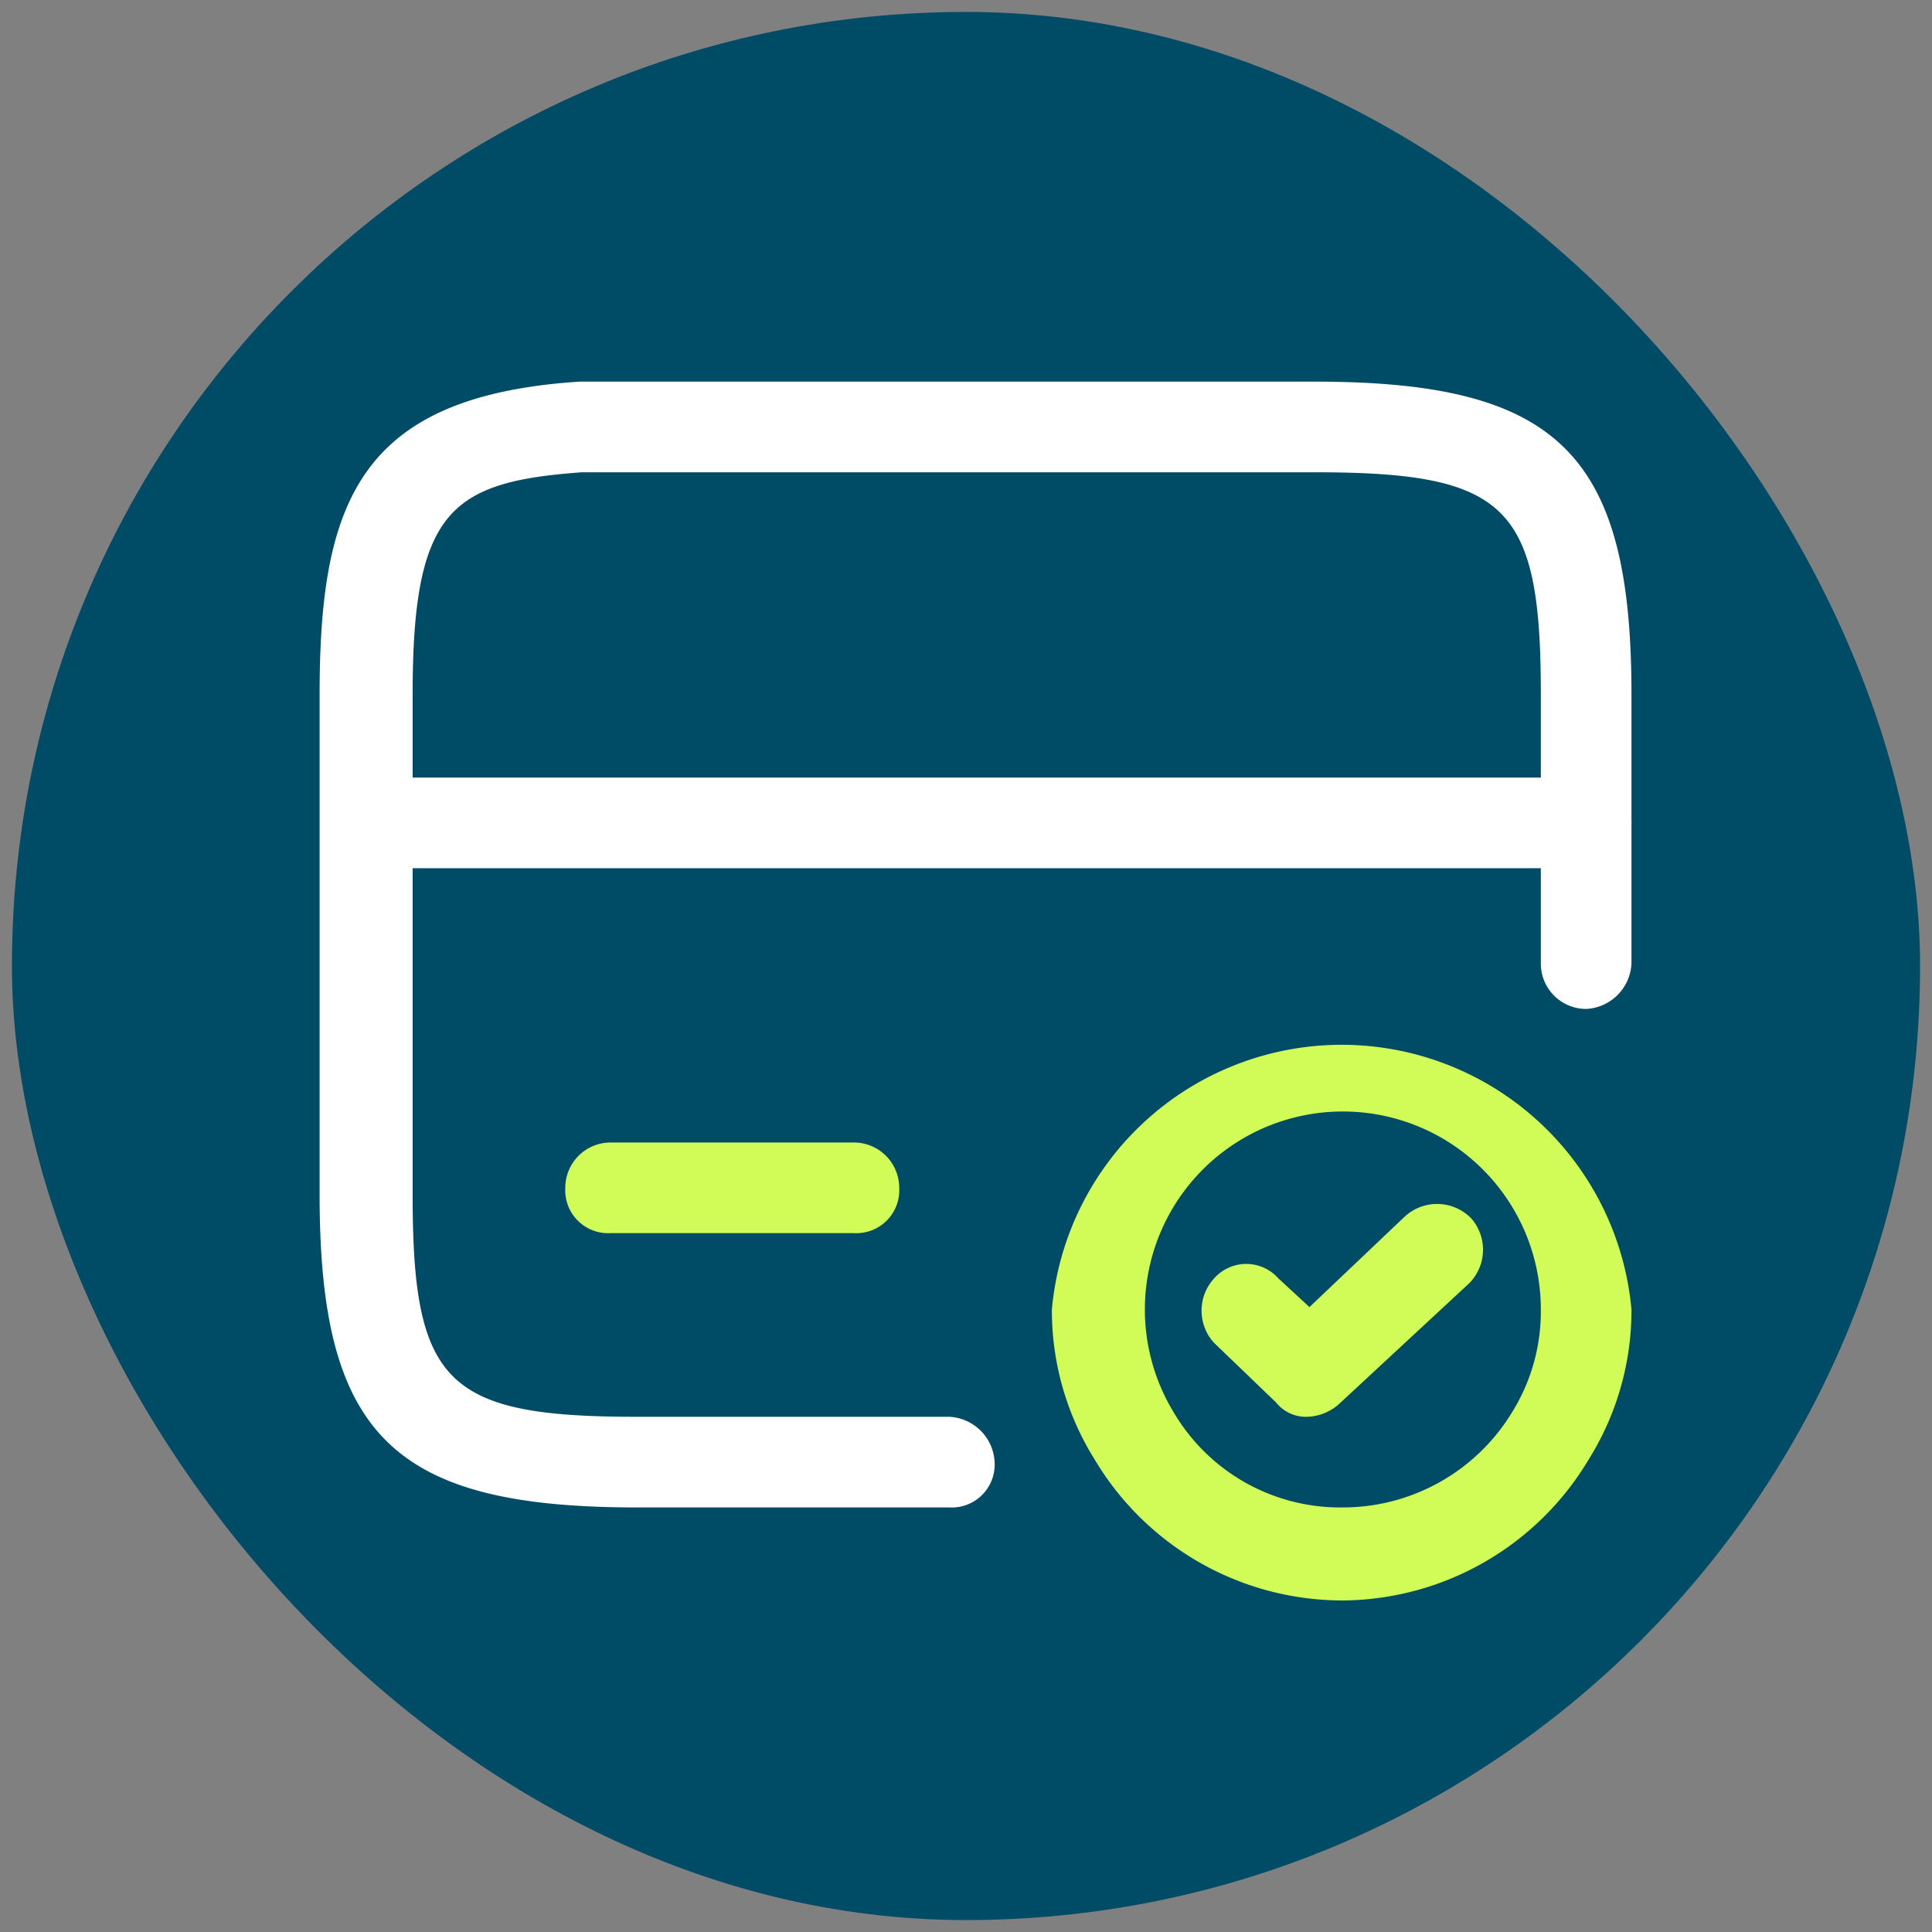
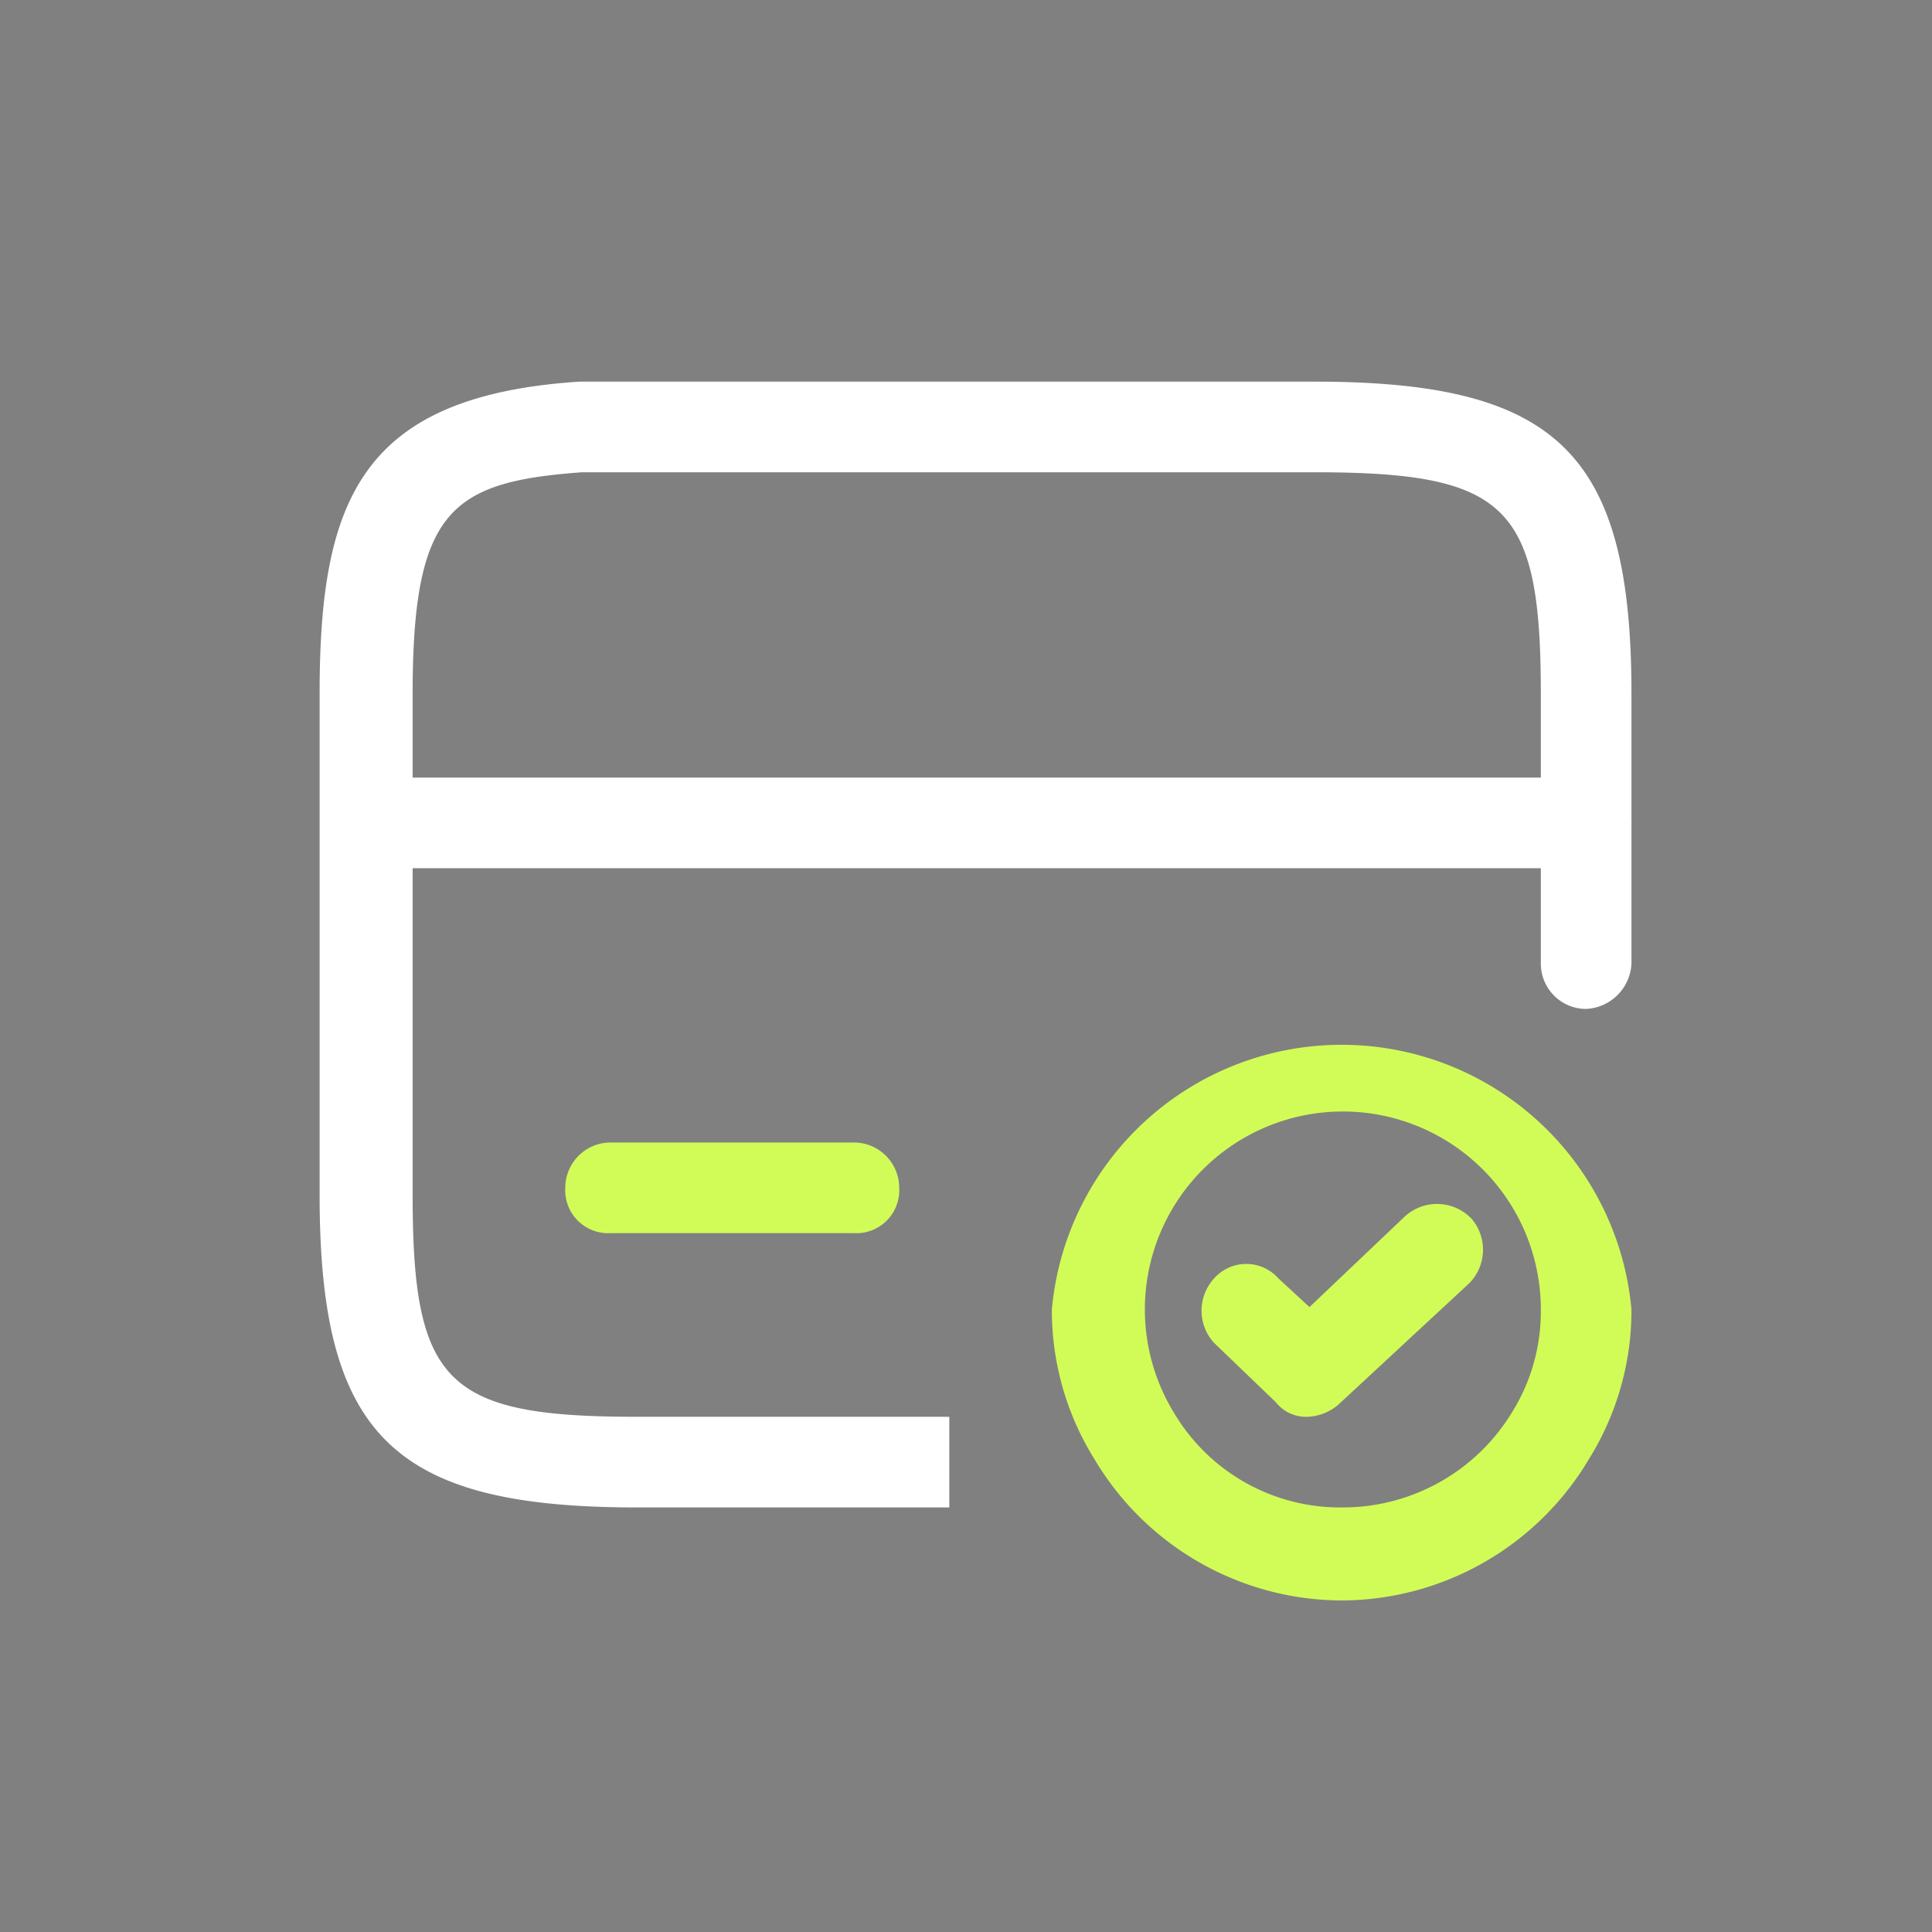
<svg xmlns="http://www.w3.org/2000/svg" viewBox="0 0 81 81">
  <rect x="0" y="0" width="81" height="81" fill="#808080" stroke="none" />
-   <rect x="0.5" y="0.5" width="80" height="80" rx="40" style="fill:#004b66" />
  <path d="M66.5,36.4H15.4a1.9,1.9,0,0,1-1.9-1.9,1.8,1.8,0,0,1,1.9-1.9H66.5a1.9,1.9,0,0,1,1.9,1.9A2,2,0,0,1,66.5,36.4Z" style="fill:#fff" />
-   <path d="M39.8,63.2H26.7c-10.2,0-13.3-3-13.3-13.1v-21c0-8.1,1.7-12.5,10.9-13.1H55.1c10.2,0,13.3,3,13.3,13.1V40.4a2,2,0,0,1-1.9,1.9,1.9,1.9,0,0,1-1.9-1.9V29.1c0-7.9-1.4-9.3-9.5-9.3H24.4c-5.5.4-7.1,1.6-7.1,9.3v21c0,7.9,1.4,9.3,9.4,9.3H39.8a2,2,0,0,1,1.9,1.9,1.8,1.8,0,0,1-1.9,1.9Z" style="fill:#fff" />
+   <path d="M39.8,63.2H26.7c-10.2,0-13.3-3-13.3-13.1v-21c0-8.1,1.7-12.5,10.9-13.1H55.1c10.2,0,13.3,3,13.3,13.1V40.4a2,2,0,0,1-1.9,1.9,1.9,1.9,0,0,1-1.9-1.9V29.1c0-7.9-1.4-9.3-9.5-9.3H24.4c-5.5.4-7.1,1.6-7.1,9.3v21c0,7.9,1.4,9.3,9.4,9.3H39.8Z" style="fill:#fff" />
  <path d="M35.8,51.7H25.6a1.8,1.8,0,0,1-1.9-1.9,1.9,1.9,0,0,1,1.9-1.9H35.8a1.9,1.9,0,0,1,1.9,1.9A1.8,1.8,0,0,1,35.8,51.7Z" style="fill:#d1fc57" />
  <path d="M56.3,67.1a12.1,12.1,0,0,1-10.4-5.9,11.8,11.8,0,0,1-1.8-6.3,12.2,12.2,0,0,1,24.3,0,11.8,11.8,0,0,1-1.8,6.3A12.1,12.1,0,0,1,56.3,67.1Zm0-20.5a8.3,8.3,0,0,0-7.1,12.6,8.1,8.1,0,0,0,7.1,4,8.3,8.3,0,0,0,7.1-4,8,8,0,0,0,1.2-4.3A8.3,8.3,0,0,0,56.3,46.6Z" style="fill:#d1fc57" />
  <path d="M54.8,59.4a1.6,1.6,0,0,1-1.3-.6l-2.6-2.5a2,2,0,0,1,0-2.7,1.8,1.8,0,0,1,2.7,0l1.3,1.2,4-3.8a2,2,0,0,1,2.8.1,2,2,0,0,1-.1,2.7l-5.5,5.1a2.1,2.1,0,0,1-1.3.5Z" style="fill:#d1fc57" />
</svg>